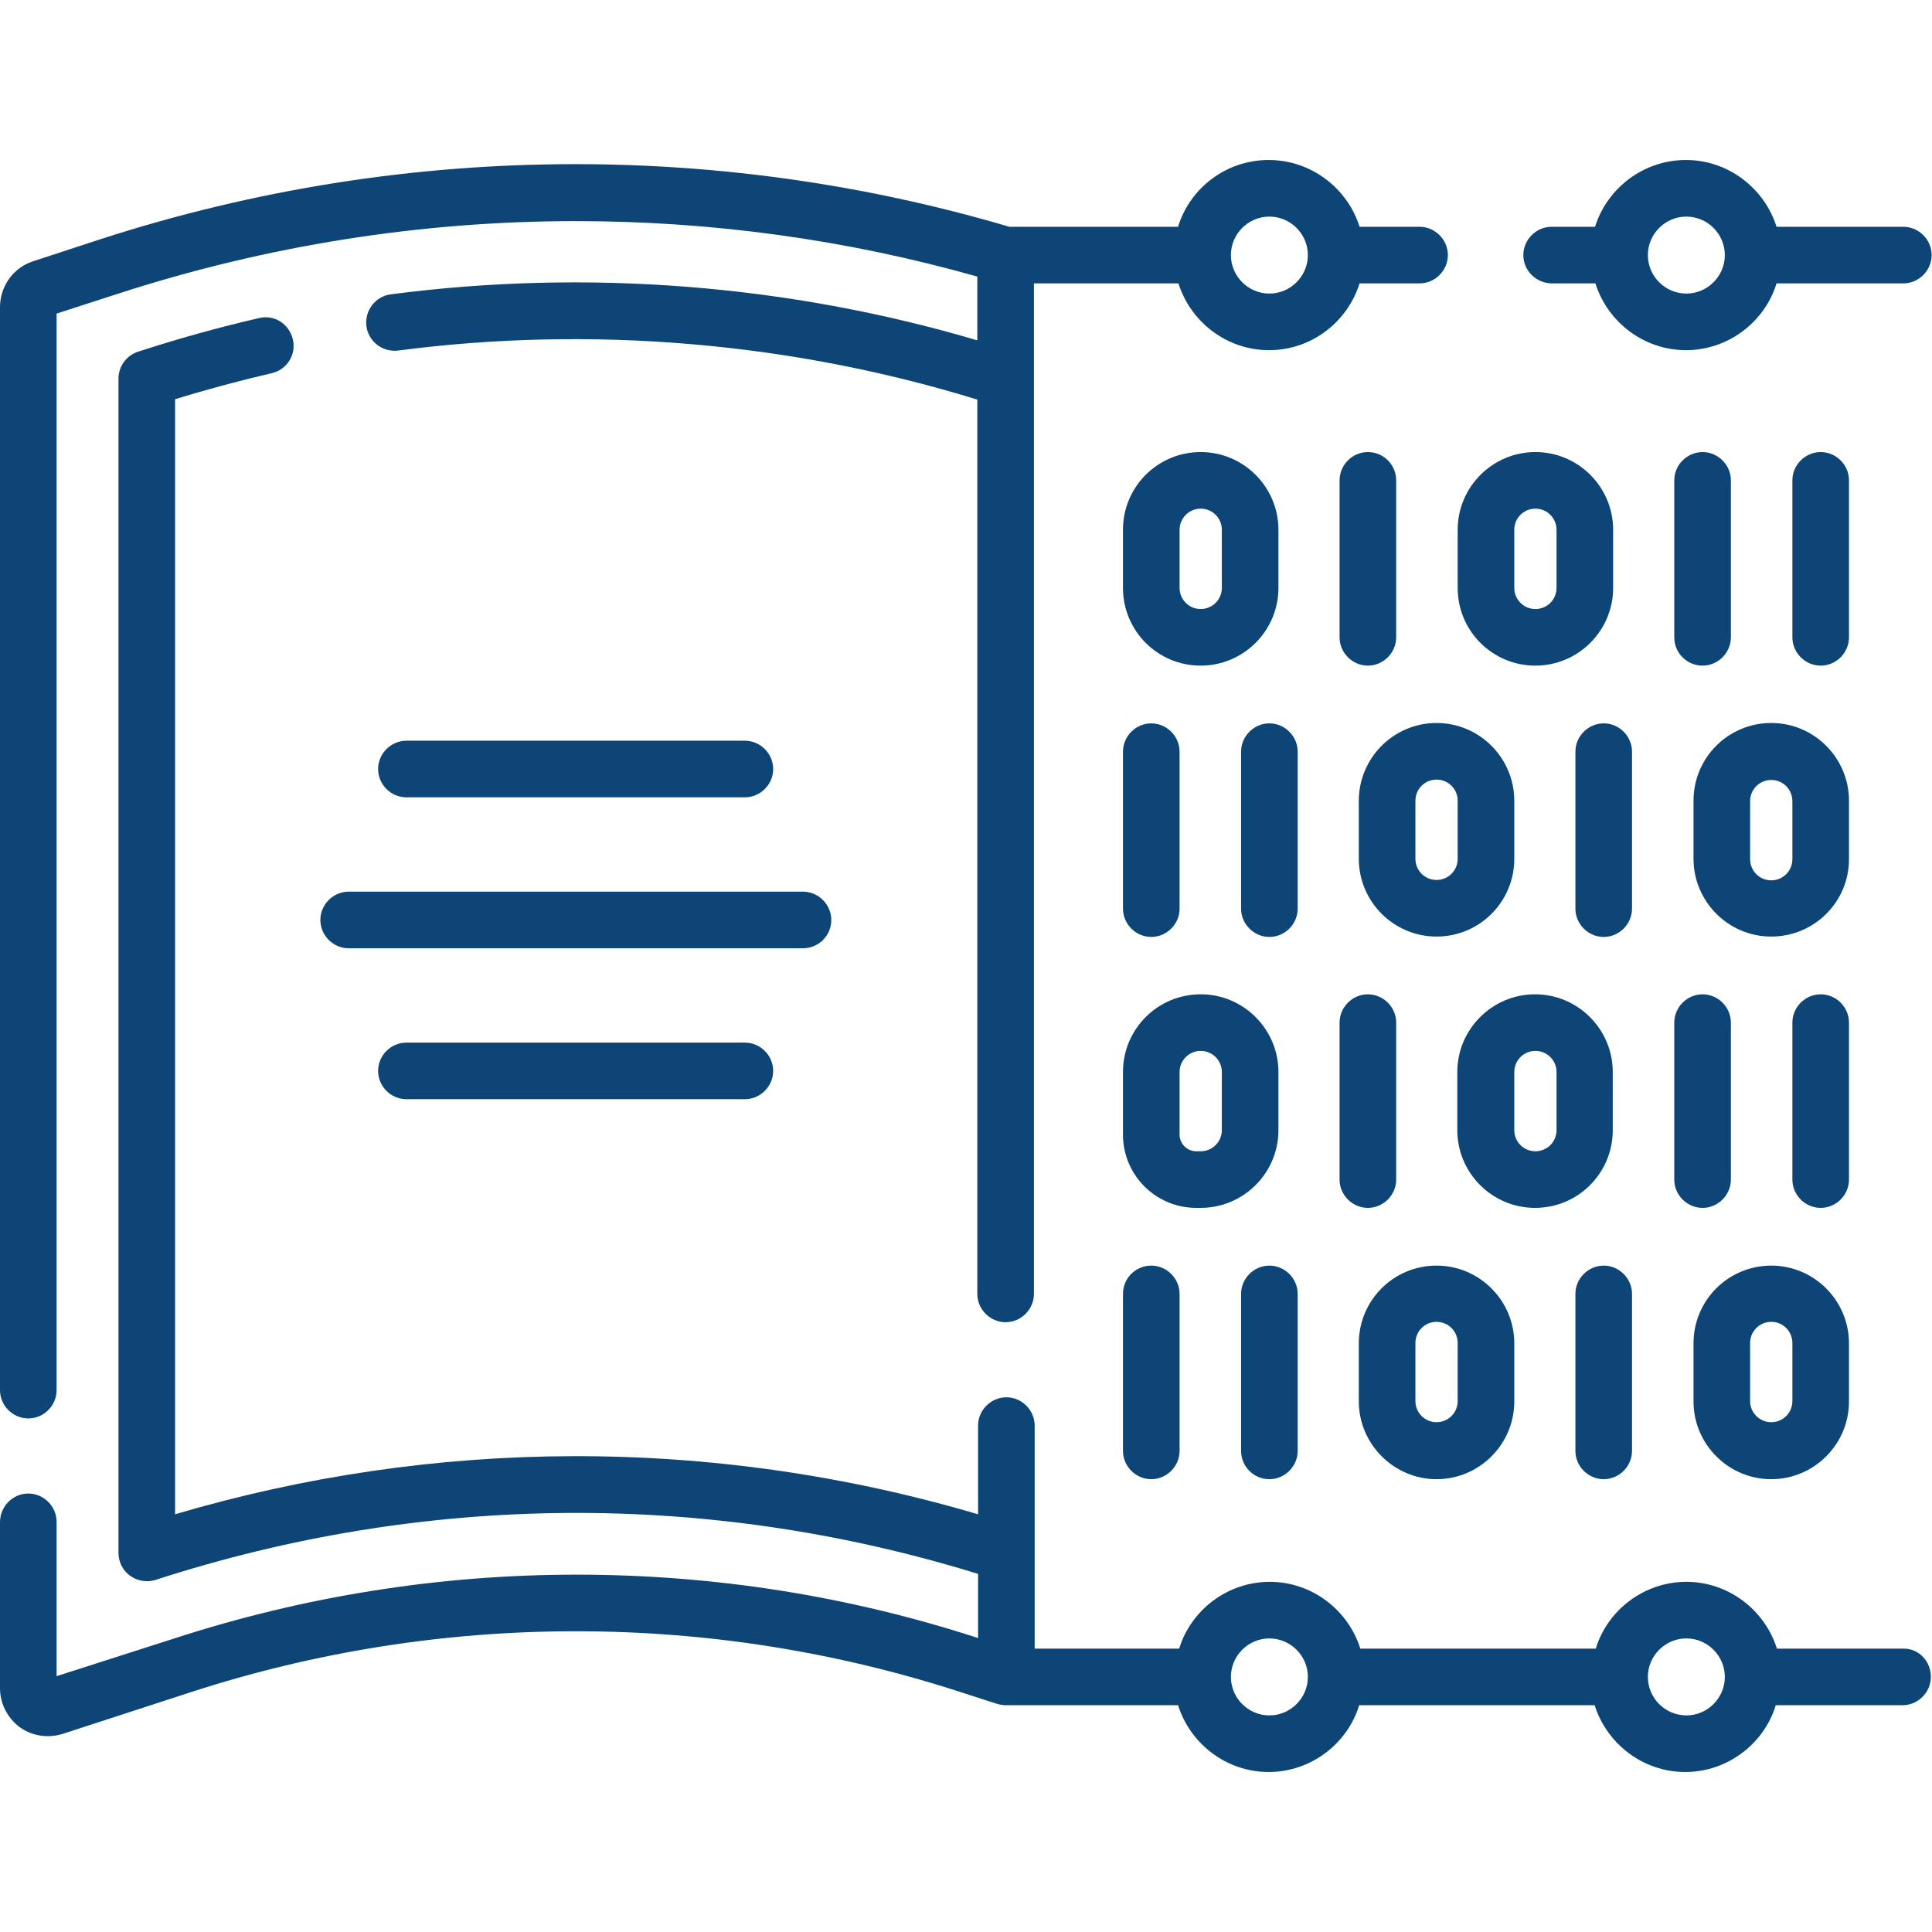
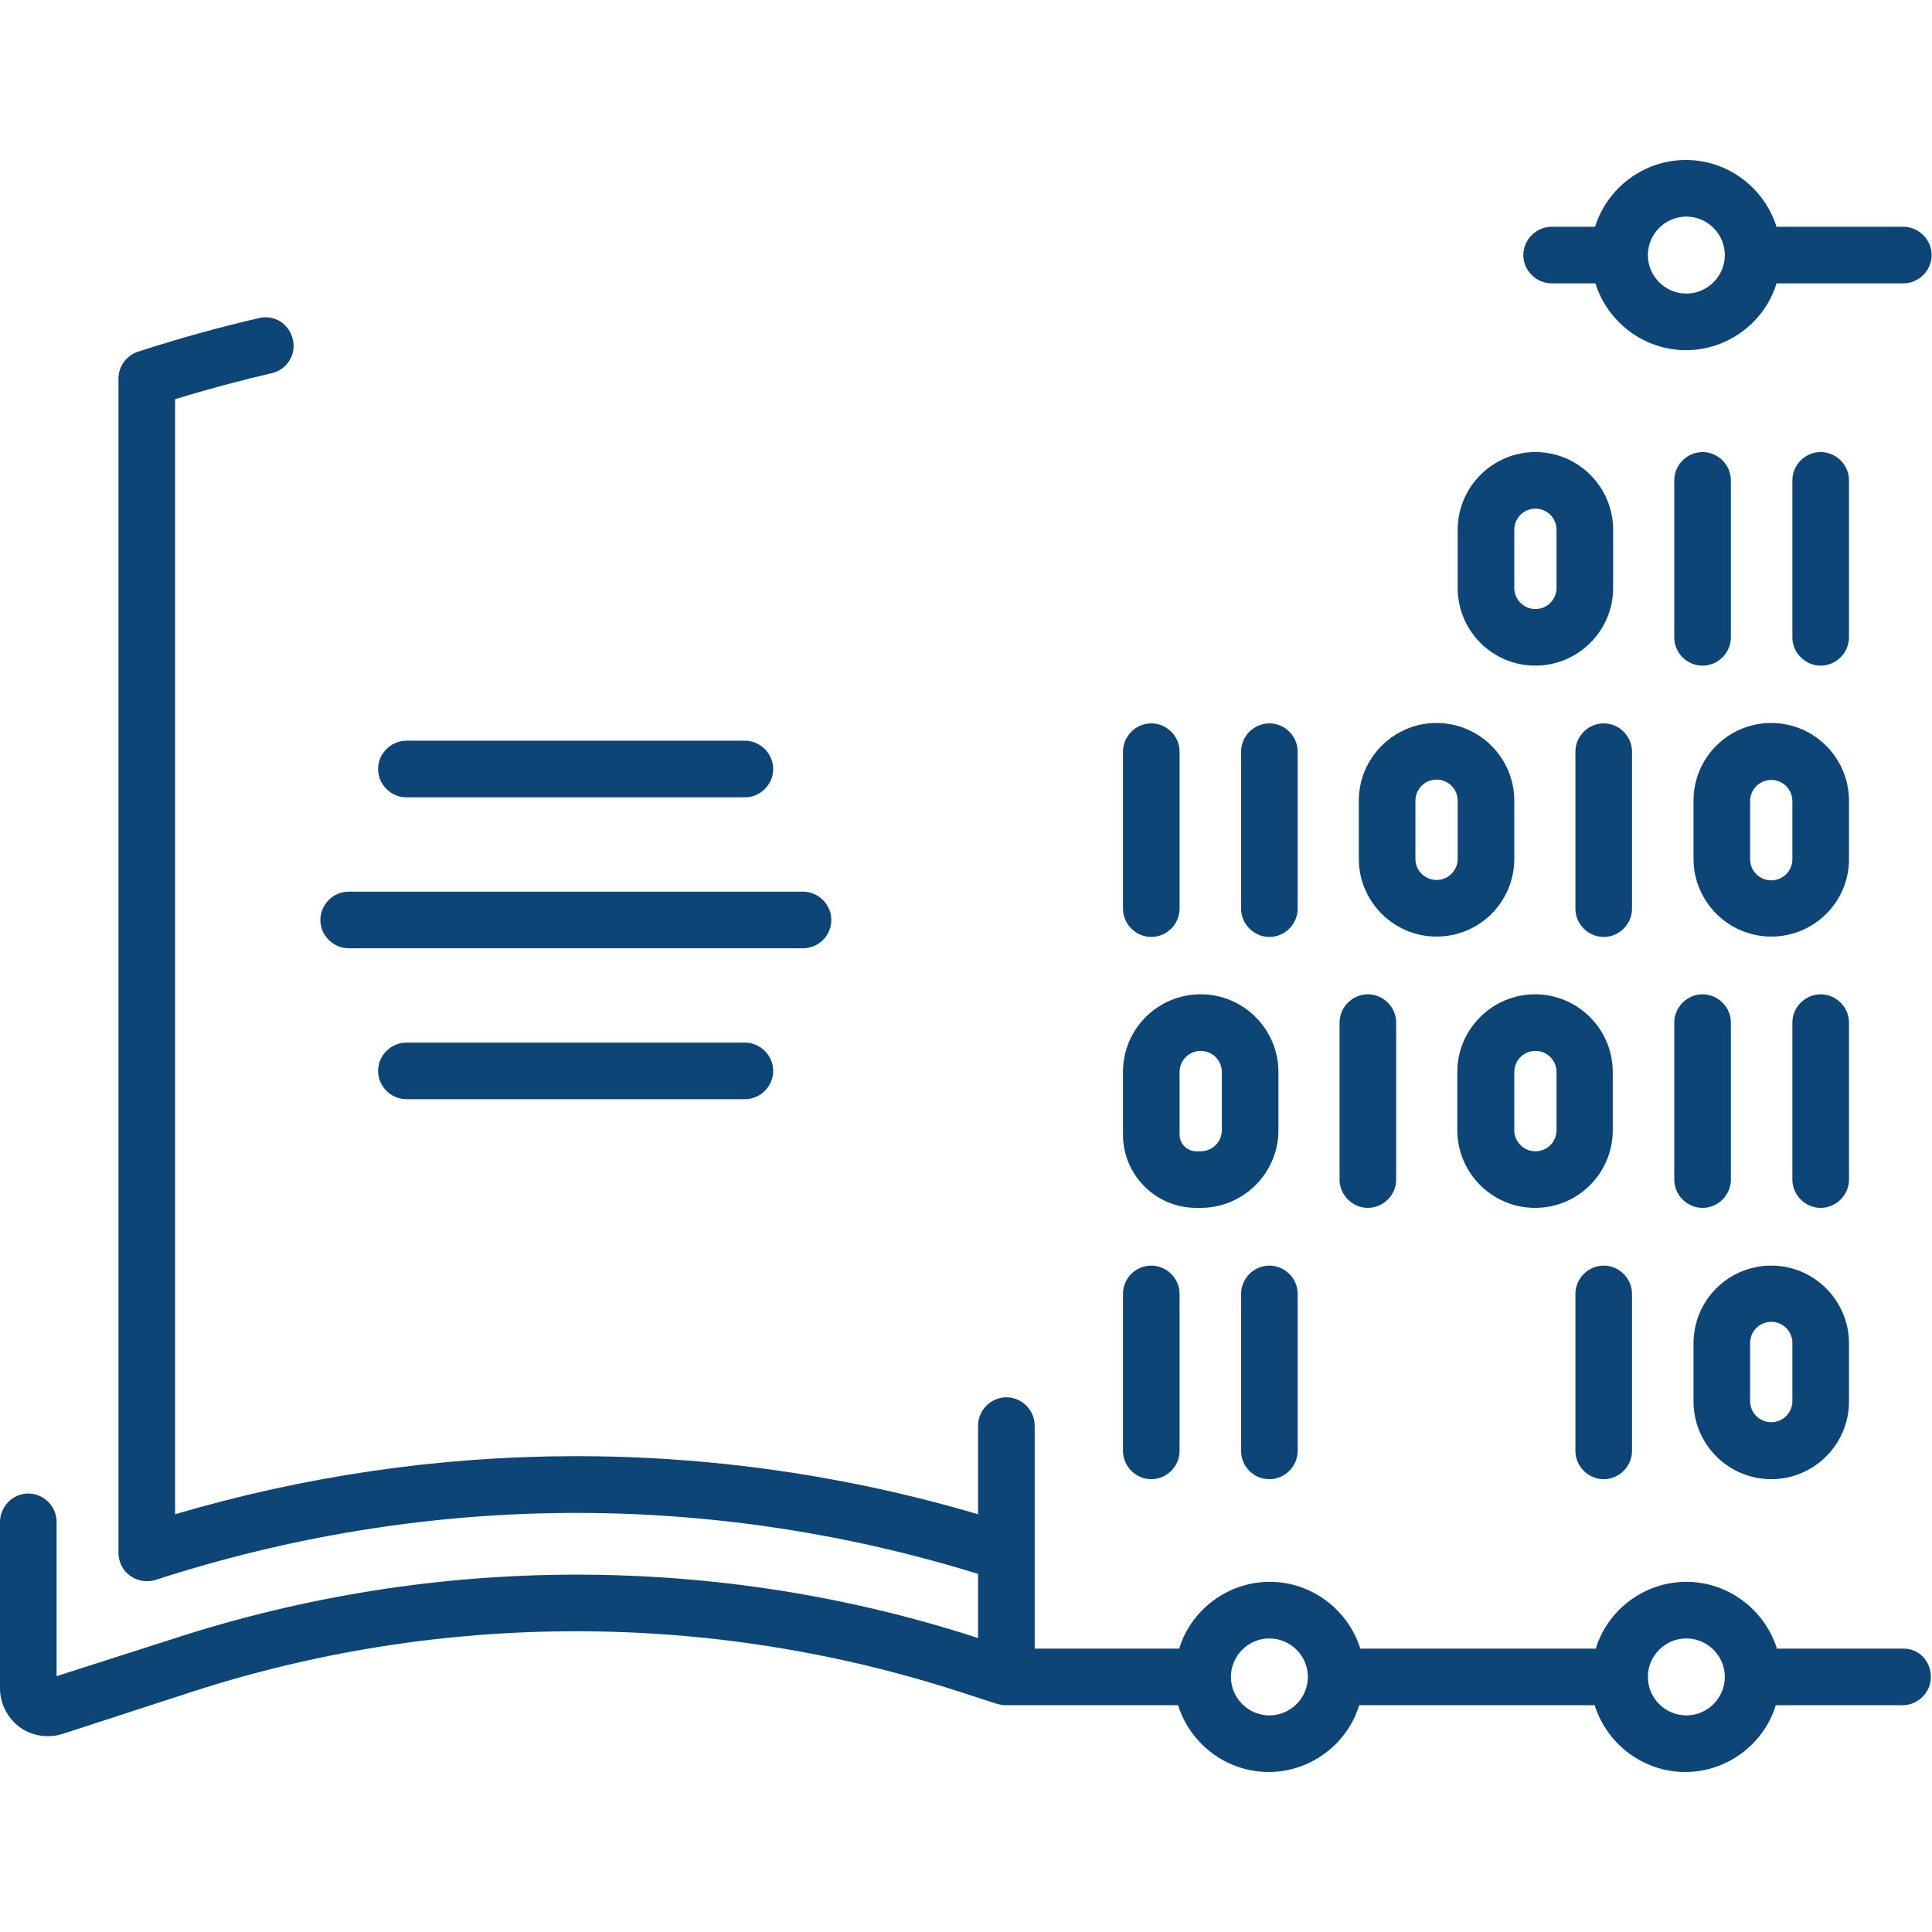
<svg xmlns="http://www.w3.org/2000/svg" version="1.1" id="Capa_1" x="0px" y="0px" viewBox="0 0 512 512" style="enable-background:new 0 0 512 512;" xml:space="preserve">
  <style type="text/css">
	.st0{fill:#0C4576;}
</style>
  <g>
-     <path class="st0" d="M7.5,375.9c4.1,0,7.5-3.4,7.5-7.5V83.1l16.4-5.3c39.2-12.7,80-19.2,121.2-19.2c36,0,71.8,4.9,106.4,14.7v16.9   c-50-14.8-103.6-19-155.4-12.2c-4.1,0.5-7,4.3-6.5,8.4s4.3,7,8.4,6.5c51.2-6.7,104.2-2.2,153.5,13v237c0,4.1,3.4,7.5,7.5,7.5   s7.5-3.4,7.5-7.5V75.1h38.3c3.2,10.2,12.8,17.7,24,17.7c11.3,0,20.8-7.5,24-17.7h15.9c4.1,0,7.5-3.4,7.5-7.5s-3.4-7.5-7.5-7.5   h-15.9c-3.2-10.2-12.8-17.7-24.1-17.7c-11.3,0-20.9,7.5-24,17.7h-44.7c-37.3-11-76-16.6-115-16.6c-42.8,0-85.1,6.7-125.9,19.9   l-18,5.9C3.5,71,0,75.9,0,81.4v287C0,372.5,3.4,375.9,7.5,375.9z M336.4,57.4c5.6,0,10.2,4.6,10.2,10.2s-4.6,10.2-10.2,10.2   s-10.2-4.6-10.2-10.2S330.8,57.4,336.4,57.4z" />
    <path class="st0" d="M220.3,243.8c0-4.1-3.4-7.5-7.5-7.5H92.4c-4.1,0-7.5,3.4-7.5,7.5s3.4,7.5,7.5,7.5h120.4   C216.9,251.3,220.3,248,220.3,243.8z" />
    <path class="st0" d="M107.7,276.3c-4.1,0-7.5,3.4-7.5,7.5s3.4,7.5,7.5,7.5h89.7c4.1,0,7.5-3.4,7.5-7.5s-3.4-7.5-7.5-7.5H107.7z" />
    <path class="st0" d="M197.4,211.3c4.1,0,7.5-3.4,7.5-7.5s-3.4-7.5-7.5-7.5h-89.7c-4.1,0-7.5,3.4-7.5,7.5s3.4,7.5,7.5,7.5H197.4z" />
    <path class="st0" d="M297.6,240.8c0,4.1,3.4,7.5,7.5,7.5s7.5-3.4,7.5-7.5v-41.6c0-4.1-3.4-7.5-7.5-7.5s-7.5,3.4-7.5,7.5V240.8z" />
    <path class="st0" d="M343.9,199.2c0-4.1-3.4-7.5-7.5-7.5s-7.5,3.4-7.5,7.5v41.6c0,4.1,3.4,7.5,7.5,7.5s7.5-3.4,7.5-7.5V199.2z" />
    <path class="st0" d="M360.1,212.2v15.4c0,11.3,9.2,20.6,20.6,20.6s20.6-9.2,20.6-20.6v-15.4c0-11.3-9.2-20.6-20.6-20.6   S360.1,200.9,360.1,212.2z M375.1,212.2c0-3.1,2.5-5.6,5.6-5.6s5.6,2.5,5.6,5.6v15.4c0,3.1-2.5,5.6-5.6,5.6s-5.6-2.5-5.6-5.6V212.2   z" />
    <path class="st0" d="M432.5,199.2c0-4.1-3.4-7.5-7.5-7.5s-7.5,3.4-7.5,7.5v41.6c0,4.1,3.4,7.5,7.5,7.5s7.5-3.4,7.5-7.5V199.2z" />
    <path class="st0" d="M490,212.2c0-11.3-9.2-20.6-20.6-20.6s-20.6,9.2-20.6,20.6v15.4c0,11.3,9.2,20.6,20.6,20.6S490,239,490,227.7   V212.2z M475,227.7c0,3.1-2.5,5.6-5.6,5.6s-5.6-2.5-5.6-5.6v-15.4c0-3.1,2.5-5.6,5.6-5.6s5.6,2.5,5.6,5.6V227.7z" />
    <path class="st0" d="M490,127.3c0-4.1-3.4-7.5-7.5-7.5s-7.5,3.4-7.5,7.5v41.6c0,4.1,3.4,7.5,7.5,7.5s7.5-3.4,7.5-7.5V127.3z" />
    <path class="st0" d="M451.2,176.4c4.1,0,7.5-3.4,7.5-7.5v-41.6c0-4.1-3.4-7.5-7.5-7.5s-7.5,3.4-7.5,7.5v41.6   C443.7,173.1,447.1,176.4,451.2,176.4z" />
    <path class="st0" d="M406.9,176.4c11.3,0,20.6-9.2,20.6-20.6v-15.4c0-11.3-9.2-20.6-20.6-20.6c-11.3,0-20.6,9.2-20.6,20.6v15.4   C386.3,167.2,395.5,176.4,406.9,176.4z M401.3,140.4c0-3.1,2.5-5.6,5.6-5.6s5.6,2.5,5.6,5.6v15.4c0,3.1-2.5,5.6-5.6,5.6   s-5.6-2.5-5.6-5.6V140.4z" />
-     <path class="st0" d="M362.5,119.8c-4.1,0-7.5,3.4-7.5,7.5v41.6c0,4.1,3.4,7.5,7.5,7.5s7.5-3.4,7.5-7.5v-41.6   C370,123.2,366.7,119.8,362.5,119.8z" />
-     <path class="st0" d="M318.2,176.4c11.3,0,20.6-9.2,20.6-20.6v-15.4c0-11.3-9.2-20.6-20.6-20.6s-20.6,9.2-20.6,20.6v15.4   C297.6,167.2,306.8,176.4,318.2,176.4z M312.6,140.4c0-3.1,2.5-5.6,5.6-5.6s5.6,2.5,5.6,5.6v15.4c0,3.1-2.5,5.6-5.6,5.6   s-5.6-2.5-5.6-5.6V140.4z" />
    <path class="st0" d="M297.6,342.9v41.6c0,4.1,3.4,7.5,7.5,7.5s7.5-3.4,7.5-7.5v-41.6c0-4.1-3.4-7.5-7.5-7.5   S297.6,338.7,297.6,342.9z" />
    <path class="st0" d="M336.4,392c4.1,0,7.5-3.4,7.5-7.5v-41.6c0-4.1-3.4-7.5-7.5-7.5s-7.5,3.4-7.5,7.5v41.6   C328.9,388.6,332.2,392,336.4,392z" />
-     <path class="st0" d="M380.7,392c11.3,0,20.6-9.2,20.6-20.6V356c0-11.3-9.2-20.6-20.6-20.6s-20.6,9.2-20.6,20.6v15.4   C360.1,382.7,369.4,392,380.7,392z M375.1,355.9c0-3.1,2.5-5.6,5.6-5.6s5.6,2.5,5.6,5.6v15.4c0,3.1-2.5,5.6-5.6,5.6   s-5.6-2.5-5.6-5.6V355.9z" />
    <path class="st0" d="M425,392c4.1,0,7.5-3.4,7.5-7.5v-41.6c0-4.1-3.4-7.5-7.5-7.5s-7.5,3.4-7.5,7.5v41.6   C417.5,388.6,420.9,392,425,392z" />
    <path class="st0" d="M469.4,392c11.3,0,20.6-9.2,20.6-20.6V356c0-11.3-9.2-20.6-20.6-20.6s-20.6,9.2-20.6,20.6v15.4   C448.8,382.7,458,392,469.4,392z M463.8,355.9c0-3.1,2.5-5.6,5.6-5.6s5.6,2.5,5.6,5.6v15.4c0,3.1-2.5,5.6-5.6,5.6s-5.6-2.5-5.6-5.6   V355.9z" />
    <path class="st0" d="M490,271c0-4.1-3.4-7.5-7.5-7.5s-7.5,3.4-7.5,7.5v41.6c0,4.1,3.4,7.5,7.5,7.5s7.5-3.4,7.5-7.5V271z" />
    <path class="st0" d="M443.7,312.6c0,4.1,3.4,7.5,7.5,7.5s7.5-3.4,7.5-7.5V271c0-4.1-3.4-7.5-7.5-7.5s-7.5,3.4-7.5,7.5V312.6z" />
    <path class="st0" d="M427.4,299.5v-15.4c0-11.3-9.2-20.6-20.6-20.6c-11.3,0-20.6,9.2-20.6,20.6v15.4c0,11.3,9.2,20.6,20.6,20.6   C418.2,320.1,427.4,310.9,427.4,299.5z M401.3,299.5v-15.4c0-3.1,2.5-5.6,5.6-5.6s5.6,2.5,5.6,5.6v15.4c0,3.1-2.5,5.6-5.6,5.6   S401.3,302.6,401.3,299.5z" />
    <path class="st0" d="M355,312.6c0,4.1,3.4,7.5,7.5,7.5s7.5-3.4,7.5-7.5V271c0-4.1-3.4-7.5-7.5-7.5s-7.5,3.4-7.5,7.5V312.6z" />
    <path class="st0" d="M318.2,320.1c11.3,0,20.6-9.2,20.6-20.6v-15.4c0-11.3-9.2-20.6-20.6-20.6s-20.6,9.2-20.6,20.6v16.6   c0,10.7,8.7,19.4,19.4,19.4H318.2z M312.6,300.7v-16.6c0-3.1,2.5-5.6,5.6-5.6s5.6,2.5,5.6,5.6v15.4c0,3.1-2.5,5.6-5.6,5.6H317   C314.6,305.1,312.6,303.1,312.6,300.7z" />
    <path class="st0" d="M411.3,75.1h11.5c3.2,10.2,12.8,17.7,24,17.7s20.9-7.5,24-17.7h33.6c4.1,0,7.5-3.4,7.5-7.5s-3.4-7.5-7.5-7.5   h-33.6c-3.2-10.2-12.8-17.7-24-17.7c-11.3,0-20.9,7.5-24.1,17.7h-11.5c-4.1,0-7.5,3.4-7.5,7.5S407.1,75.1,411.3,75.1z M446.9,57.4   c5.6,0,10.2,4.6,10.2,10.2s-4.6,10.2-10.2,10.2s-10.2-4.6-10.2-10.2S441.3,57.4,446.9,57.4z" />
    <path class="st0" d="M504.5,436.9h-33.6c-3.2-10.2-12.8-17.7-24-17.7s-20.9,7.5-24,17.7h-62.4c-3.2-10.2-12.8-17.7-24-17.7   s-20.9,7.5-24,17.7h-38.3v-59.1c0-4.1-3.4-7.5-7.5-7.5s-7.5,3.4-7.5,7.5v23.5c-34.9-10.3-71.1-15.5-107.5-15.4   c-35.7,0.1-71.1,5.3-105.3,15.4V105.8c8.4-2.6,17-4.9,25.6-6.9c4-0.9,6.6-4.9,5.6-9s-4.9-6.6-9-5.6c-10.8,2.5-21.6,5.5-32,8.9   c-3.1,1-5.2,3.9-5.2,7.1v311.2c0,2.4,1.1,4.7,3.1,6.1c1.9,1.4,4.5,1.8,6.7,1.1c71.2-23.1,146.5-23.7,218-1.6v17   c-34.4-11.2-70.2-16.8-106.4-16.8S80.7,423,46.2,434.2l-31.2,10v-40.9c0-4.1-3.4-7.5-7.5-7.5S0,399.2,0,403.4v44   c0,4.1,2,7.9,5.2,10.3c2.2,1.6,4.8,2.4,7.5,2.4c1.3,0,2.6-0.2,3.9-0.6l34.1-11.1c33-10.7,67.3-16.1,101.9-16.1   c34.7,0,68.9,5.4,101.9,16.1l9.6,3.1c0.7,0.2,1.5,0.4,2.3,0.4h45.8c3.2,10.2,12.8,17.7,24,17.7s20.9-7.5,24-17.7h62.4   c3.2,10.2,12.8,17.7,24,17.7s20.9-7.5,24-17.7h33.6c4.1,0,7.5-3.4,7.5-7.5S508.6,436.9,504.5,436.9z M336.4,454.6   c-5.6,0-10.2-4.6-10.2-10.2s4.6-10.2,10.2-10.2s10.2,4.6,10.2,10.2S342,454.6,336.4,454.6z M446.9,454.6c-5.6,0-10.2-4.6-10.2-10.2   s4.6-10.2,10.2-10.2s10.2,4.6,10.2,10.2S452.5,454.6,446.9,454.6z" />
  </g>
</svg>